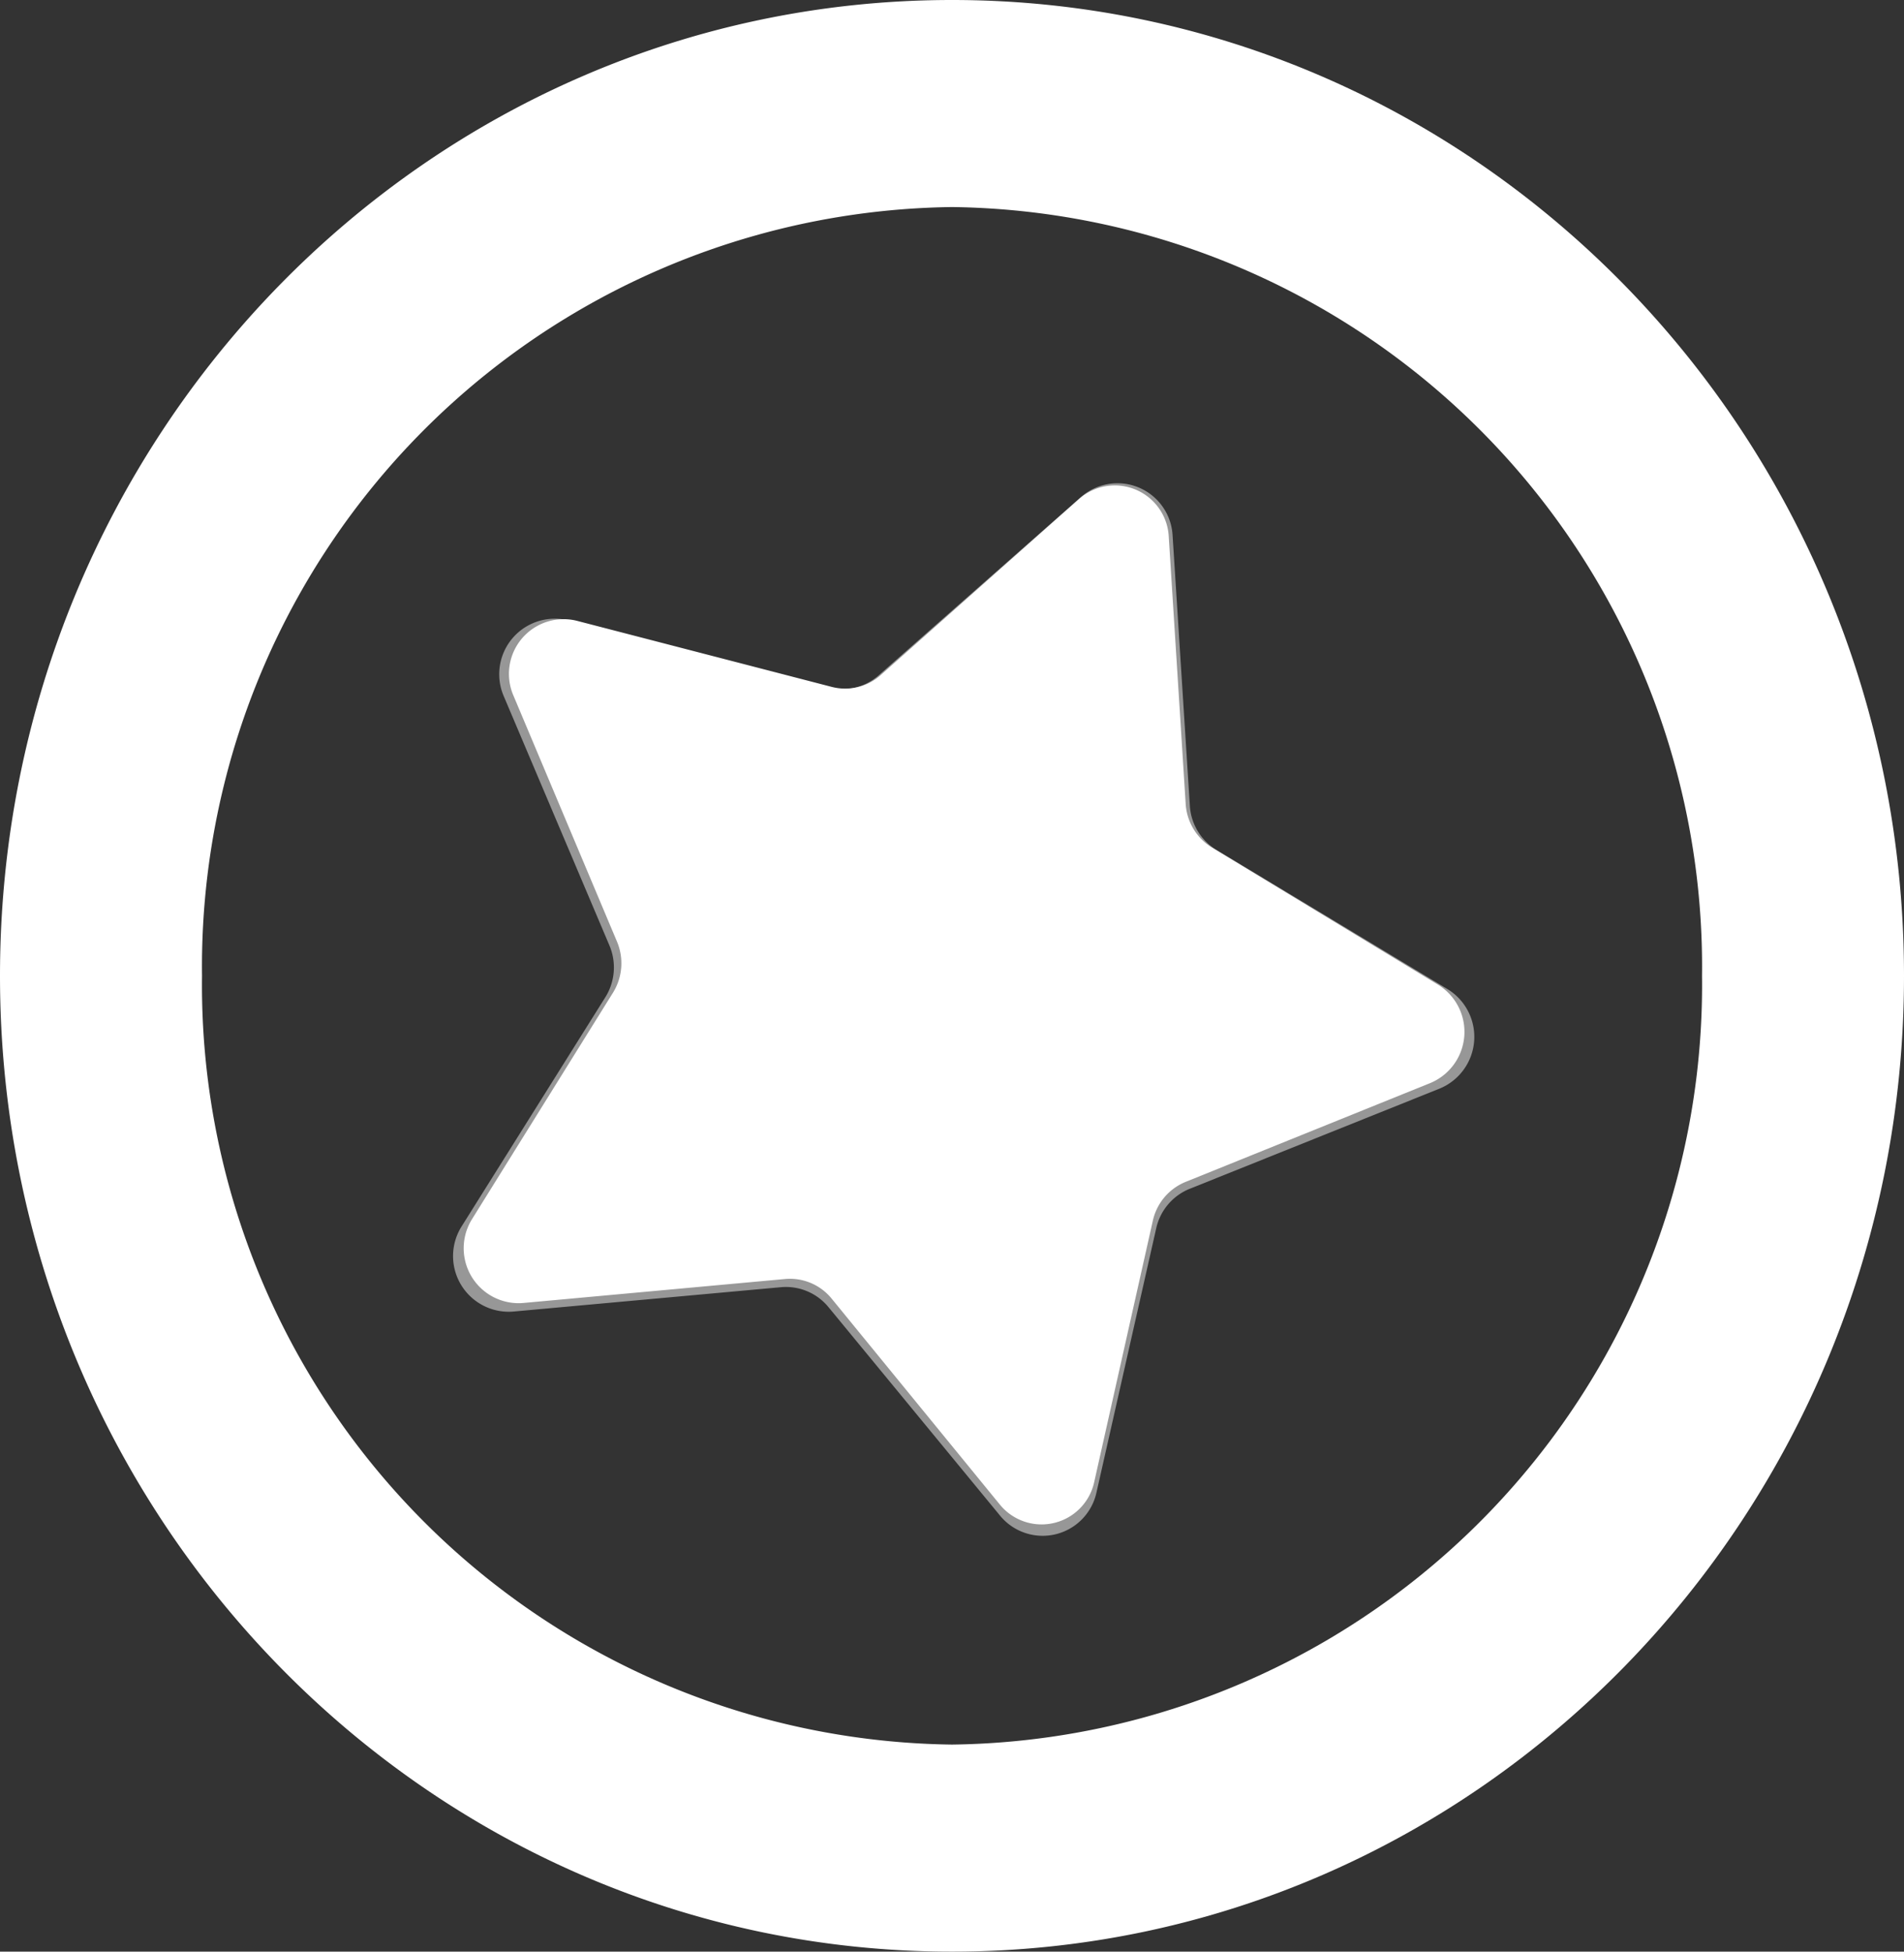
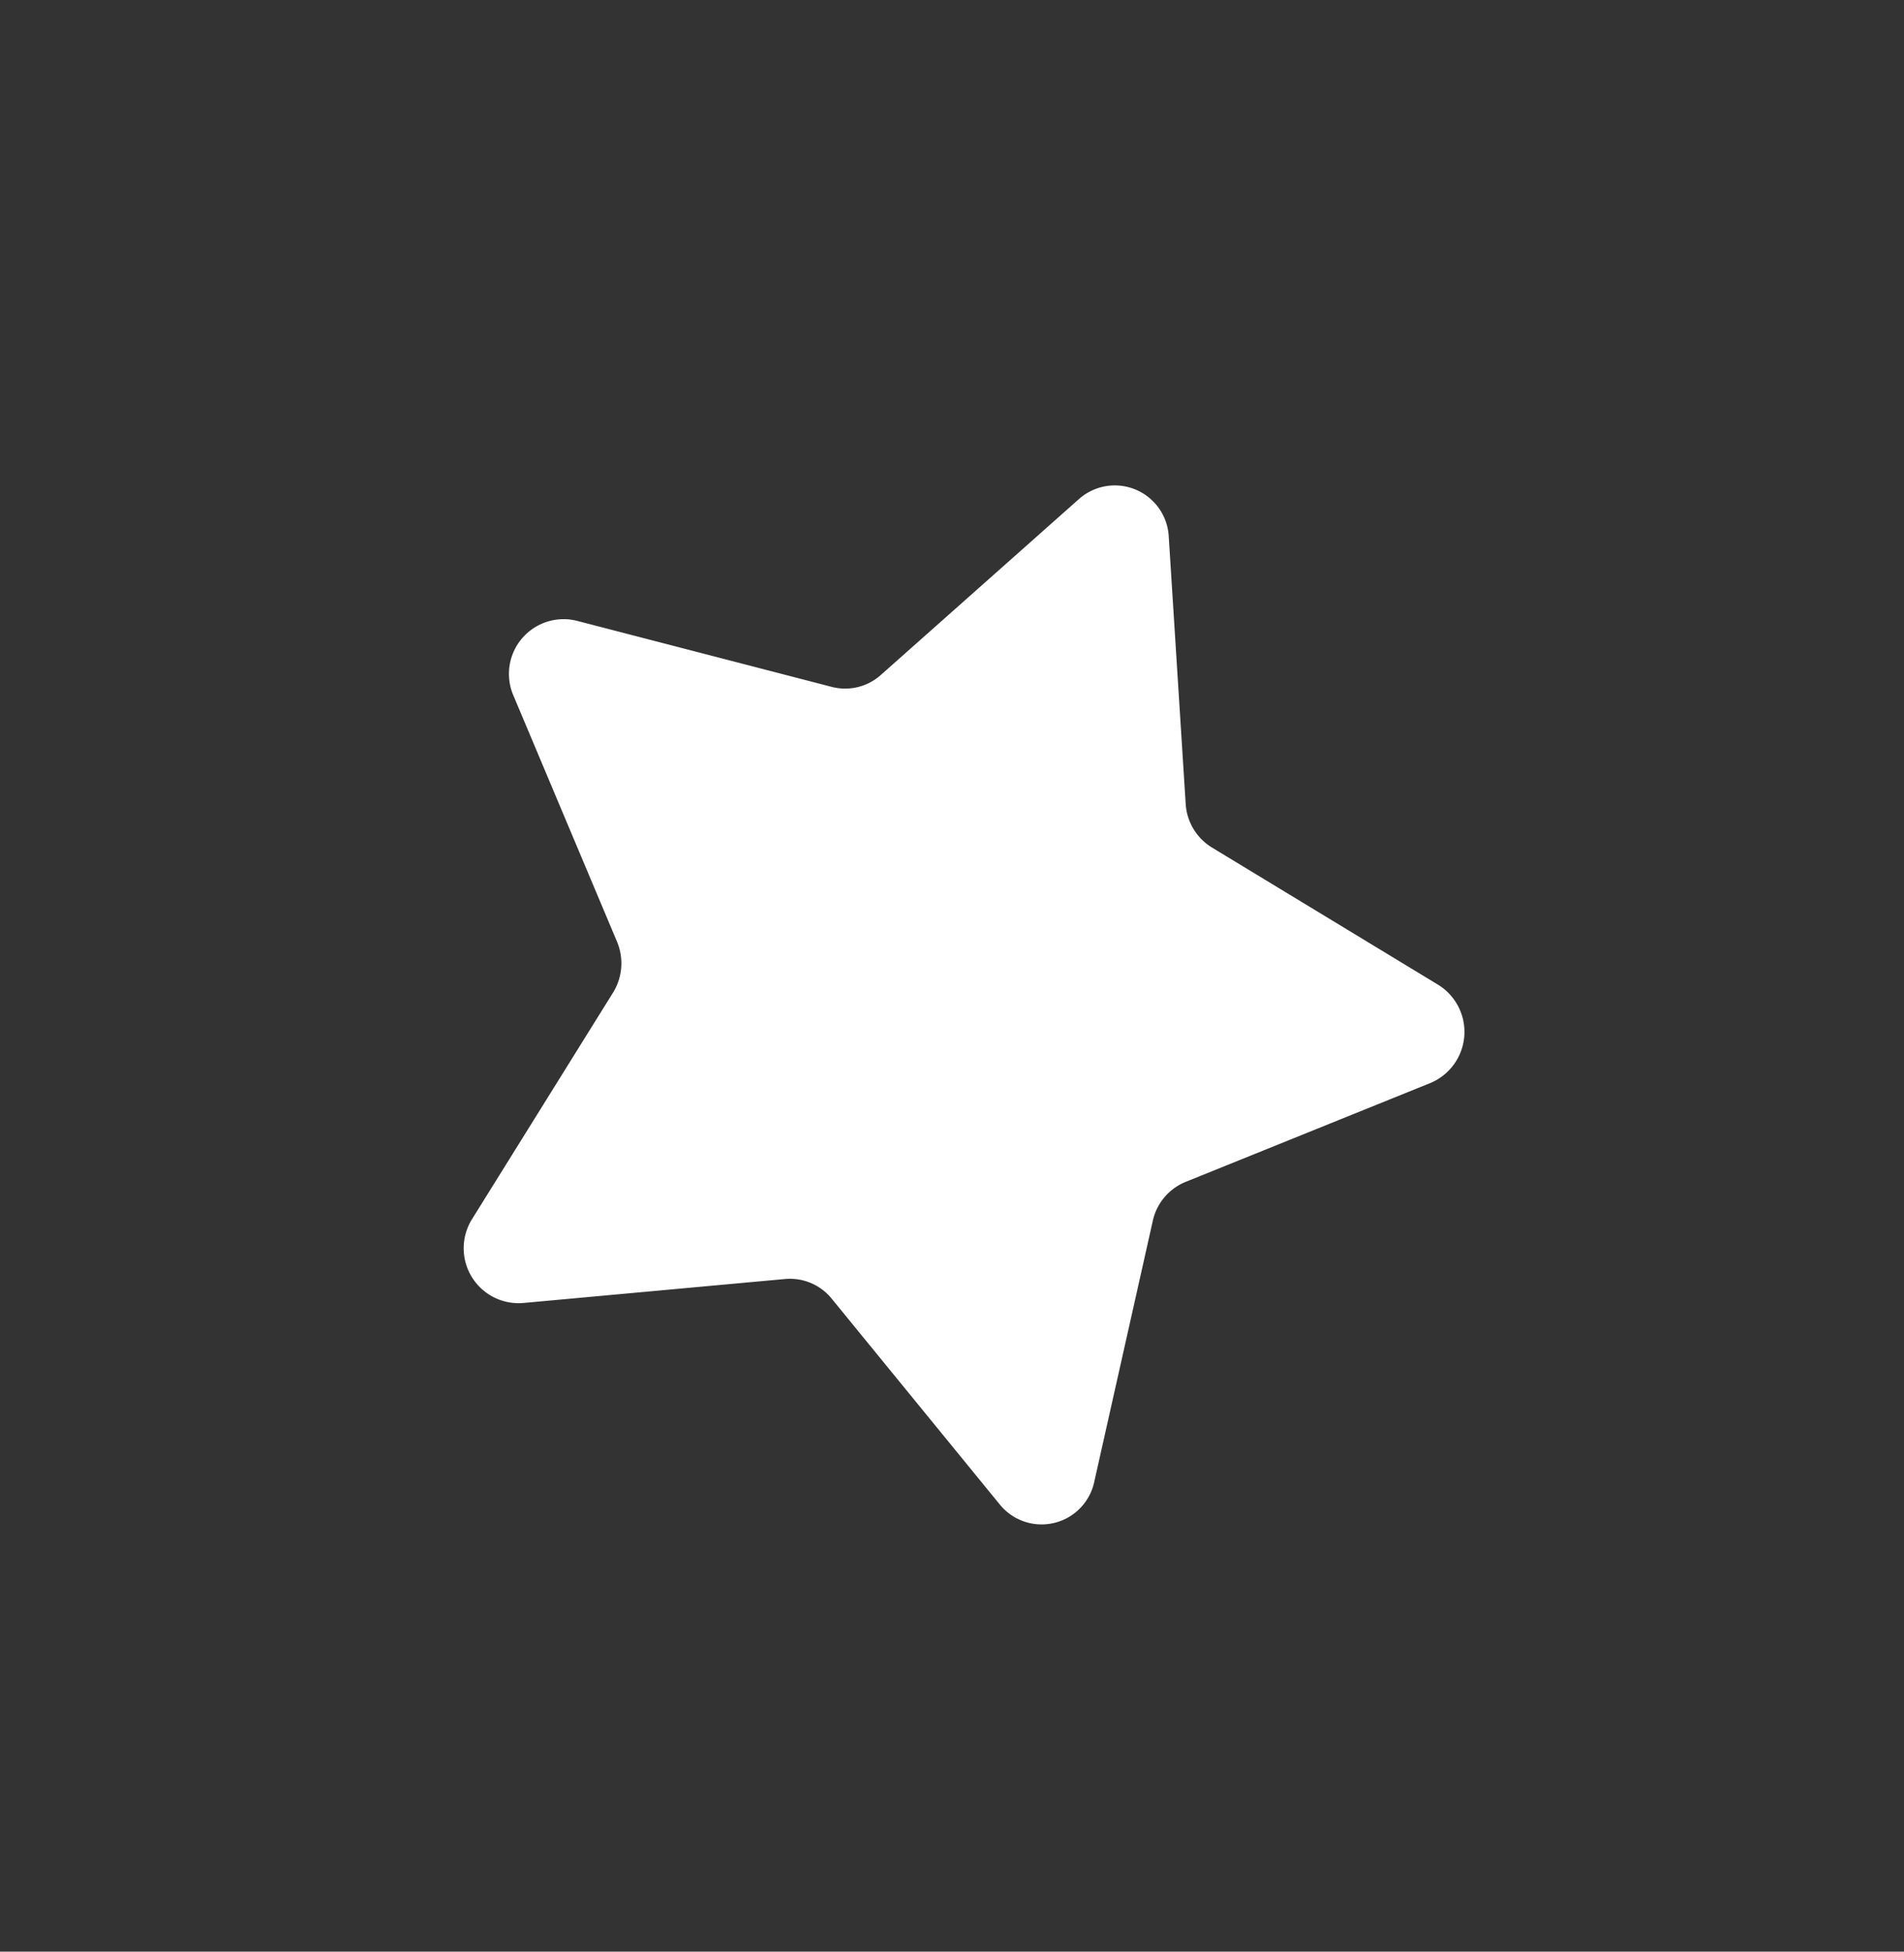
<svg xmlns="http://www.w3.org/2000/svg" viewBox="0 0 48.83 50.051">
  <rect x="0" y="0" width="48.83" height="50.051" fill="#333333" stroke="none" />
  <defs>
    <style>.cls-1{fill:#fff;}.cls-2{opacity:0.49;}</style>
  </defs>
  <g id="Layer_2" data-name="Layer 2">
    <g id="Layer_1-2" data-name="Layer 1">
-       <path class="cls-1" d="M24.415,0C10.931,0,0,11.204,0,25.026S10.931,50.051,24.415,50.051,48.83,38.847,48.83,25.026,37.899,0,24.415,0Zm0,44.741A19.479,19.479,0,0,1,5.181,25.026,19.479,19.479,0,0,1,24.415,5.31,19.479,19.479,0,0,1,43.65,25.026,19.479,19.479,0,0,1,24.415,44.741Z" />
      <g class="cls-2">
-         <path class="cls-1" d="M25.649,38.872l-4.402-5.35A1.411,1.411,0,0,0,20.03,33.011l-6.866.625a1.428,1.428,0,0,1-1.324-2.186l3.685-5.876a1.439,1.439,0,0,0,.105-1.325l-2.71-6.393a1.424,1.424,0,0,1,1.653-1.946l6.68,1.719a1.408,1.408,0,0,0,1.282-.309l5.191-4.575a1.415,1.415,0,0,1,2.346.984l.443,6.938A1.43,1.43,0,0,0,31.201,21.8L37.12,25.365a1.434,1.434,0,0,1-.203,2.554l-6.406,2.569a1.425,1.425,0,0,0-.858,1.01L28.12,38.277A1.413,1.413,0,0,1,25.649,38.872Z" />
-         <path class="cls-1" d="M24.024,32.801,22.435,30.75a1.411,1.411,0,0,0-1.285-.539l-2.562.31a1.427,1.427,0,0,1-1.375-2.168l1.584-2.59a1.439,1.439,0,0,0,.116-1.265l-1.091-2.847a1.424,1.424,0,0,1,1.657-1.903l2.675.658a1.408,1.408,0,0,0,1.297-.338l2.016-1.877a1.415,1.415,0,0,1,2.377.997l.101,2.765a1.431,1.431,0,0,0,.677,1.166L30.97,24.567a1.434,1.434,0,0,1-.169,2.527L28.03,28.322a1.426,1.426,0,0,0-.808.975l-.705,2.959A1.412,1.412,0,0,1,24.024,32.801Z" />
+         <path class="cls-1" d="M24.024,32.801,22.435,30.75a1.411,1.411,0,0,0-1.285-.539l-2.562.31a1.427,1.427,0,0,1-1.375-2.168l1.584-2.59a1.439,1.439,0,0,0,.116-1.265l-1.091-2.847a1.424,1.424,0,0,1,1.657-1.903l2.675.658a1.408,1.408,0,0,0,1.297-.338l2.016-1.877a1.415,1.415,0,0,1,2.377.997l.101,2.765L30.97,24.567a1.434,1.434,0,0,1-.169,2.527L28.03,28.322a1.426,1.426,0,0,0-.808.975l-.705,2.959A1.412,1.412,0,0,1,24.024,32.801Z" />
      </g>
      <path class="cls-1" d="M25.643,38.587l-4.314-5.282a1.378,1.378,0,0,0-1.193-.504l-6.728.616A1.409,1.409,0,0,1,12.11,31.259l3.611-5.801a1.43,1.43,0,0,0,.103-1.308L13.168,17.84a1.403,1.403,0,0,1,1.619-1.921l6.545,1.697a1.372,1.372,0,0,0,1.257-.305l5.086-4.516a1.385,1.385,0,0,1,2.299.971l.434,6.849a1.413,1.413,0,0,0,.673,1.12l5.8,3.519a1.42,1.42,0,0,1-.199,2.521l-6.277,2.536a1.404,1.404,0,0,0-.84.997L28.064,38A1.381,1.381,0,0,1,25.643,38.587Z" />
    </g>
  </g>
</svg>